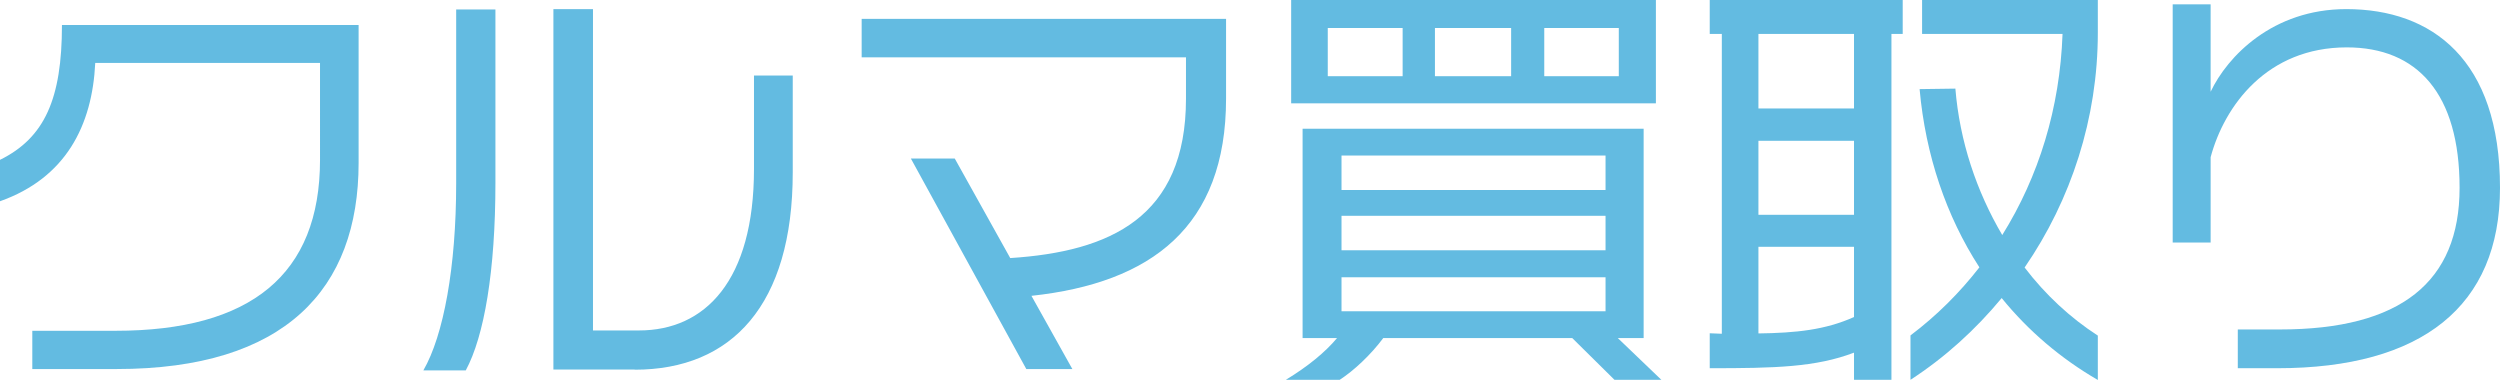
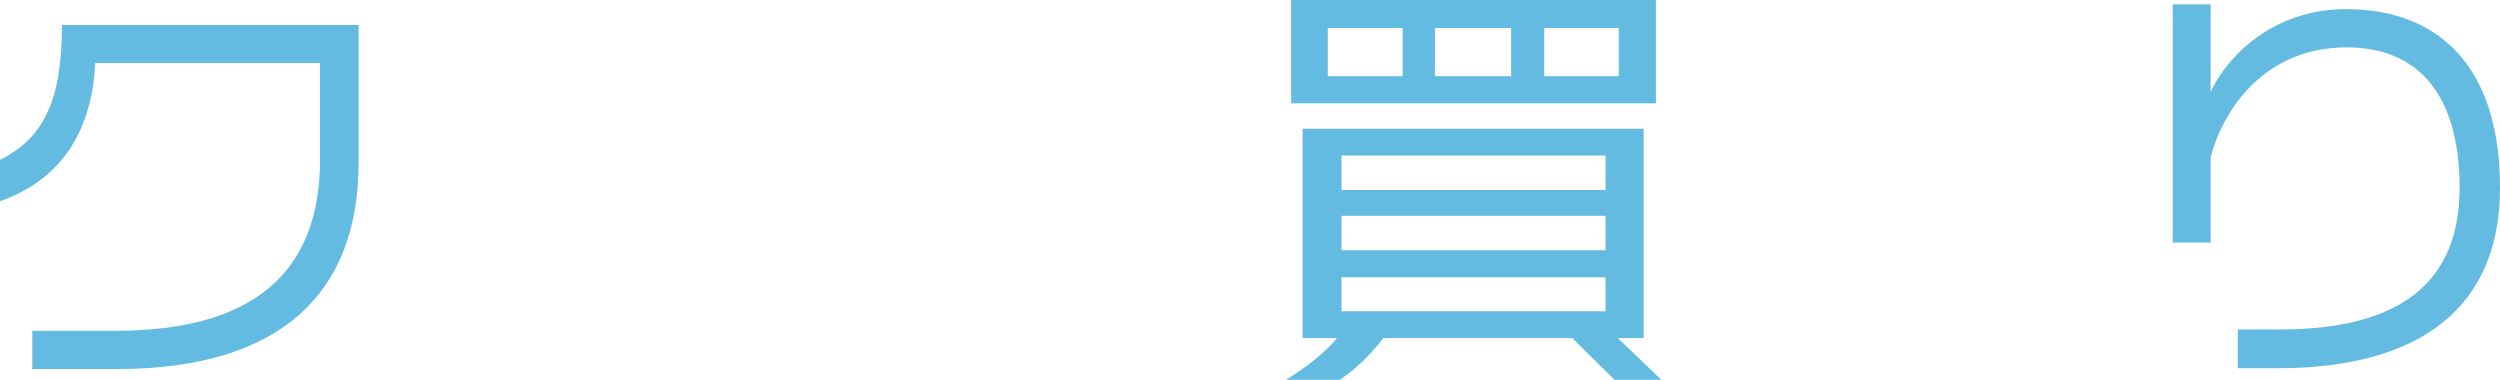
<svg xmlns="http://www.w3.org/2000/svg" id="_レイヤー_2" data-name="レイヤー 2" viewBox="0 0 150.93 22.93">
  <defs>
    <style>
      .cls-1 {
        fill: #63bbe1;
      }
    </style>
  </defs>
  <g id="_レイヤー_6" data-name="レイヤー 6">
    <g>
      <path class="cls-1" d="M7.05,22.28H1.95v-2.31h5.02c8.16,0,12.35-3.38,12.35-10.32V3.8H5.75c-.18,3.77-1.77,6.94-5.75,8.35v-2.5c2.7-1.33,3.74-3.69,3.74-8.14h17.91v8.32c0,7.64-4.45,12.45-14.61,12.45Z" />
-       <path class="cls-1" d="M28.11,22.36h-2.55c1.22-2.11,1.98-6.24,1.98-11.28V.57h2.37v10.45c0,5.36-.68,9.28-1.79,11.34ZM38.32,22.31h-4.91V.55h2.39v19.4h2.78c3.98,0,6.94-2.99,6.94-9.75v-5.64h2.34v5.85c0,8.01-3.69,11.91-9.54,11.91Z" />
-       <path class="cls-1" d="M62.27,17.86l2.47,4.42h-2.78l-6.97-12.71h2.65l3.35,6.01c6.01-.39,10.61-2.44,10.61-9.62v-2.5h-19.58V1.14h22v4.81c0,7.75-4.52,11.13-11.75,11.91Z" />
      <path class="cls-1" d="M97.47,22.93l-2.55-2.52h-11.41c-.75,1.01-1.79,1.98-2.63,2.52h-3.25c1.33-.81,2.37-1.66,3.09-2.52h-2.08V7.77h20.59v12.64h-1.56l2.63,2.52h-2.83ZM77.95,6.24V0h22.02v6.24h-22.02ZM84.68,1.69h-4.52v2.91h4.52V1.69ZM96.93,9.39h-15.94v2.08h15.94v-2.08ZM96.93,13.03h-15.94v2.08h15.94v-2.08ZM96.93,16.74h-15.94v2.05h15.94v-2.05ZM91.23,1.69h-4.6v2.91h4.6V1.69ZM97.73,1.69h-4.5v2.91h4.5V1.69Z" />
-       <path class="cls-1" d="M114.19,2.05v20.88h-2.26v-1.64c-2.31.88-4.76.94-8.71.94v-2.11c.26,0,.49.03.73.03V2.05h-.73V0h11.65v2.05h-.68ZM111.93,2.05h-5.77v4.5h5.77V2.05ZM111.93,8.5h-5.77v4.47h5.77v-4.47ZM111.93,14.9h-5.77v5.23c2.26-.03,4.03-.21,5.77-.99v-4.24ZM120.85,17.99c-1.59,1.92-3.43,3.59-5.51,4.94v-2.68c1.59-1.2,2.96-2.57,4.16-4.11-2-3.09-3.25-6.76-3.61-10.76l2.16-.03c.26,3.17,1.27,6.19,2.83,8.84,2.21-3.54,3.48-7.67,3.64-12.14h-8.48V0h10.61v1.98c0,5.15-1.61,10.09-4.42,14.17,1.25,1.64,2.76,3.04,4.42,4.11v2.68c-2.24-1.3-4.19-2.96-5.8-4.94Z" />
      <path class="cls-1" d="M137.49,22.23h-2.39v-2.34h2.55c7.28,0,10.84-2.86,10.84-8.55s-2.55-8.48-6.81-8.48c-4.81,0-7.38,3.51-8.22,6.63v5.15h-2.29V.26h2.29v5.28c1.01-2.13,3.74-4.99,8.19-4.99,5.17,0,9.28,3.04,9.28,10.79,0,7.15-4.73,10.89-13.44,10.89Z" />
    </g>
  </g>
</svg>